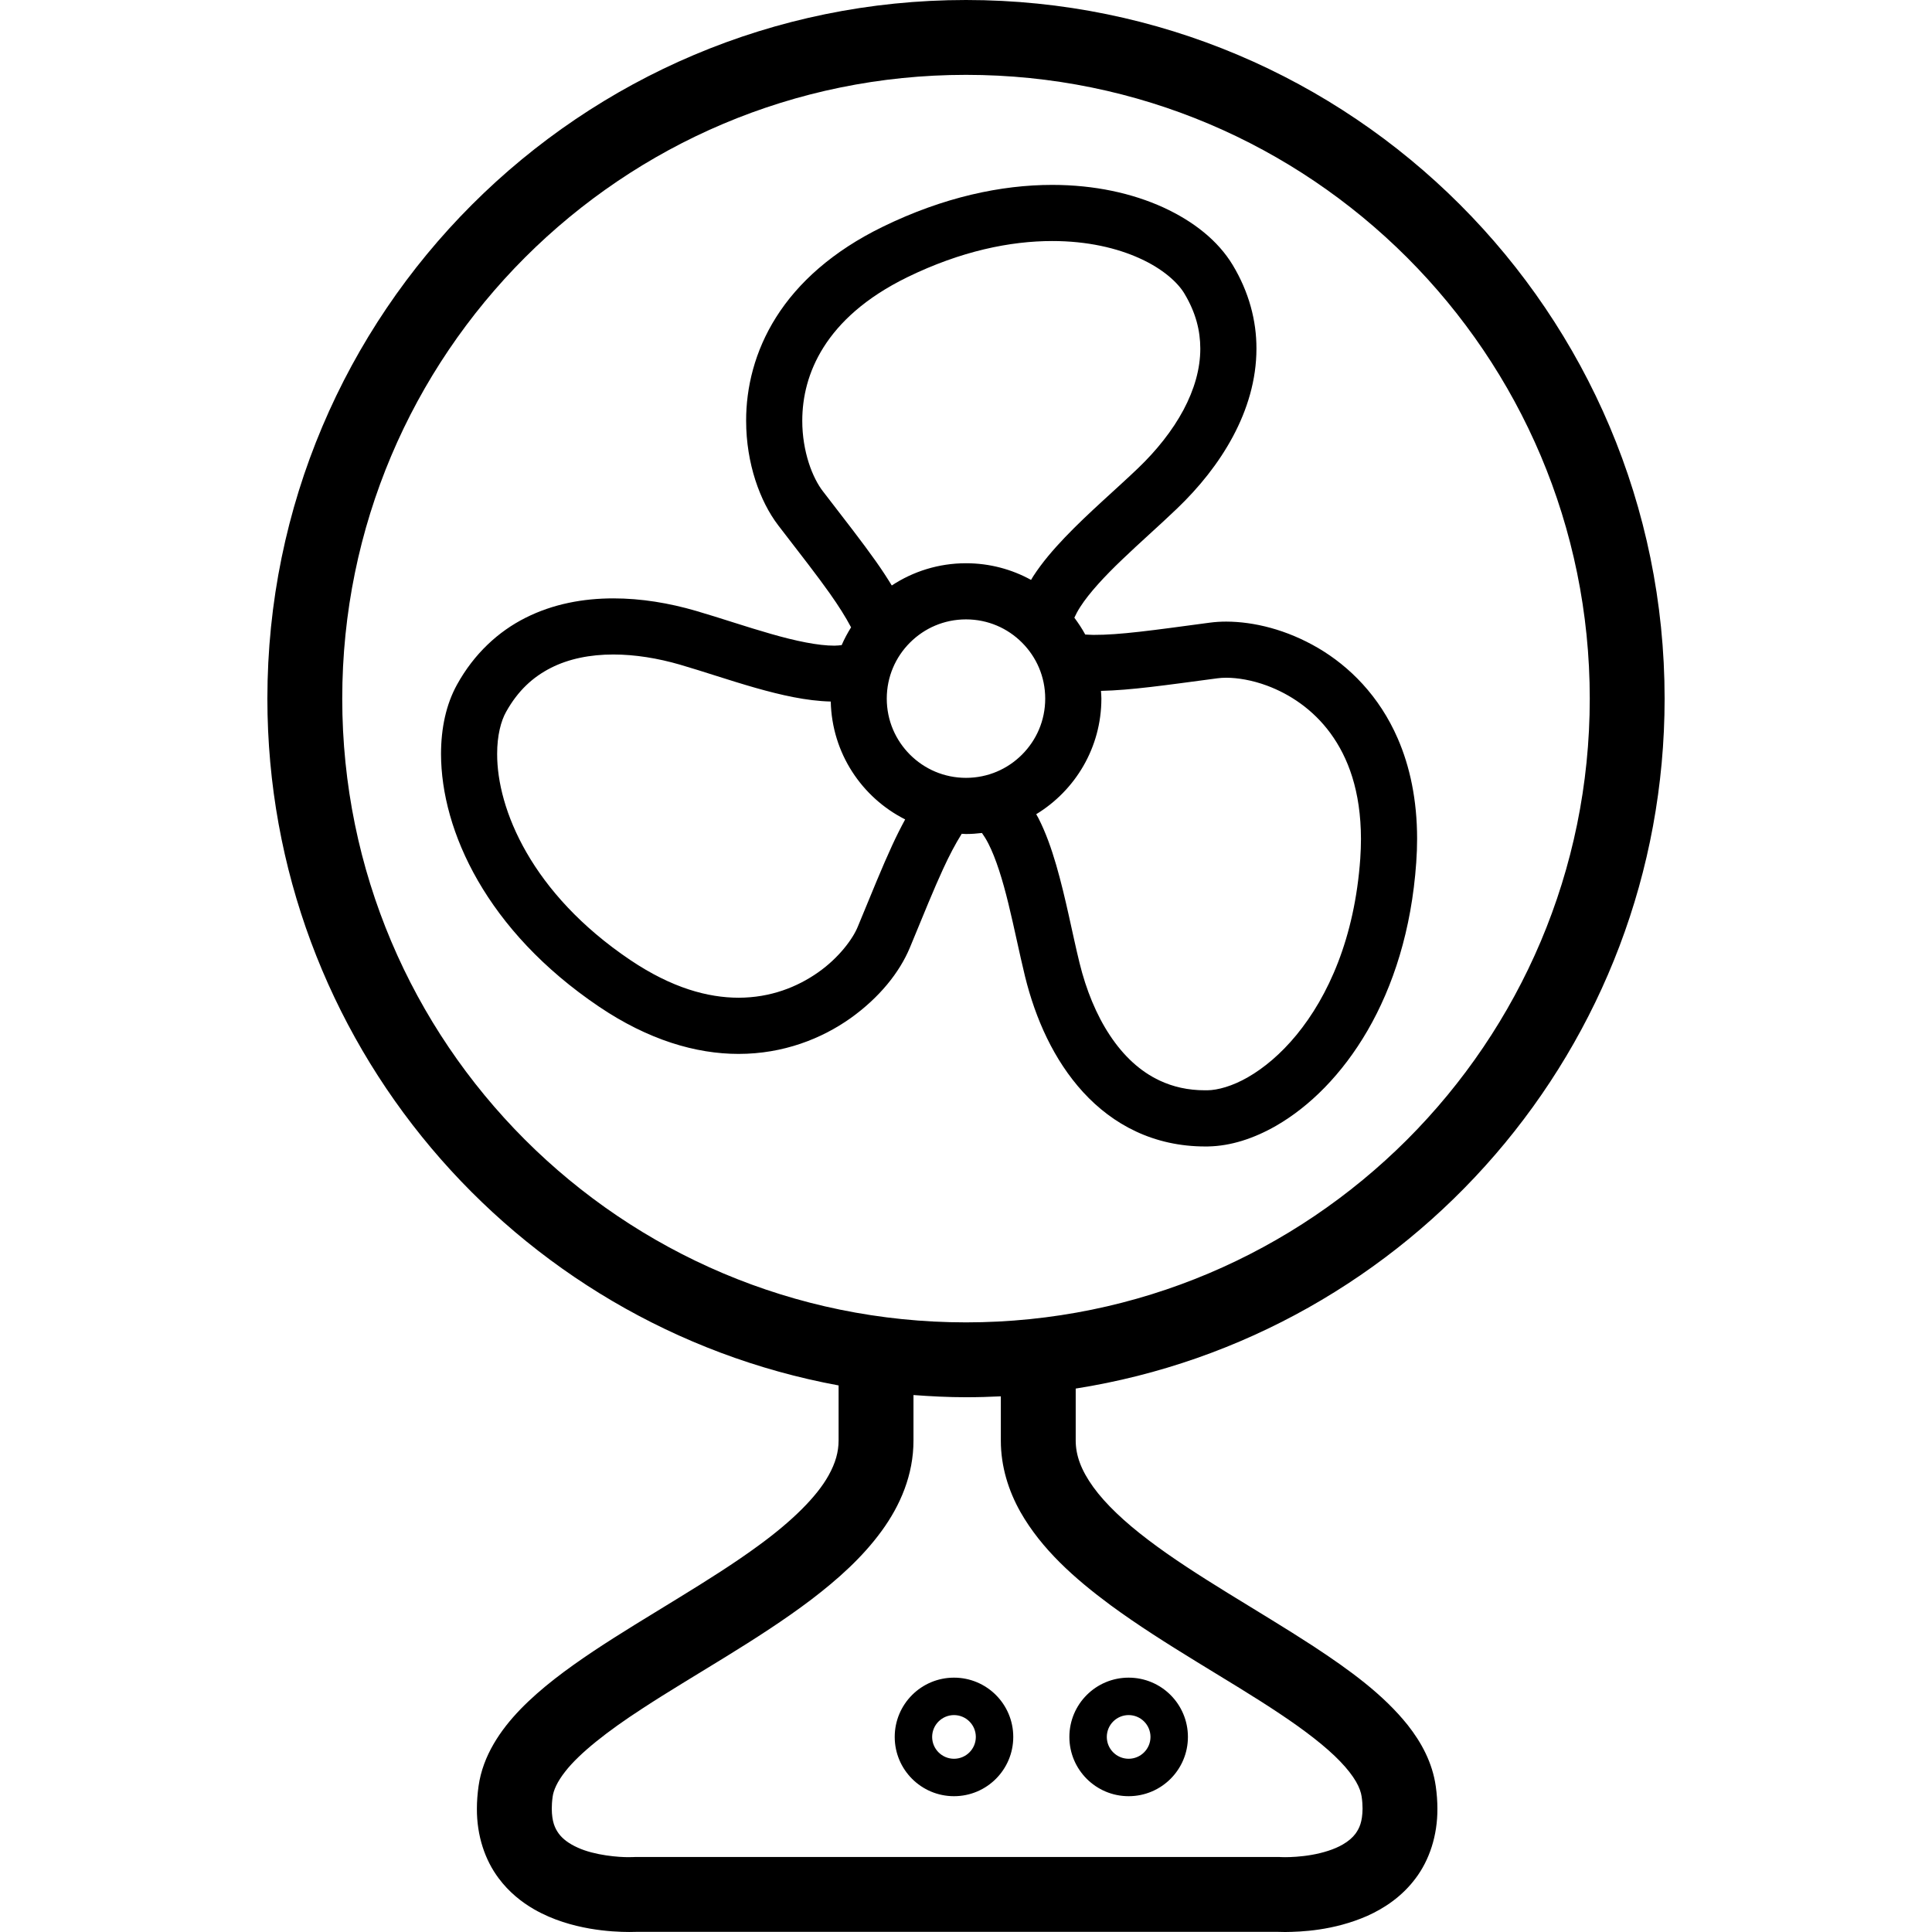
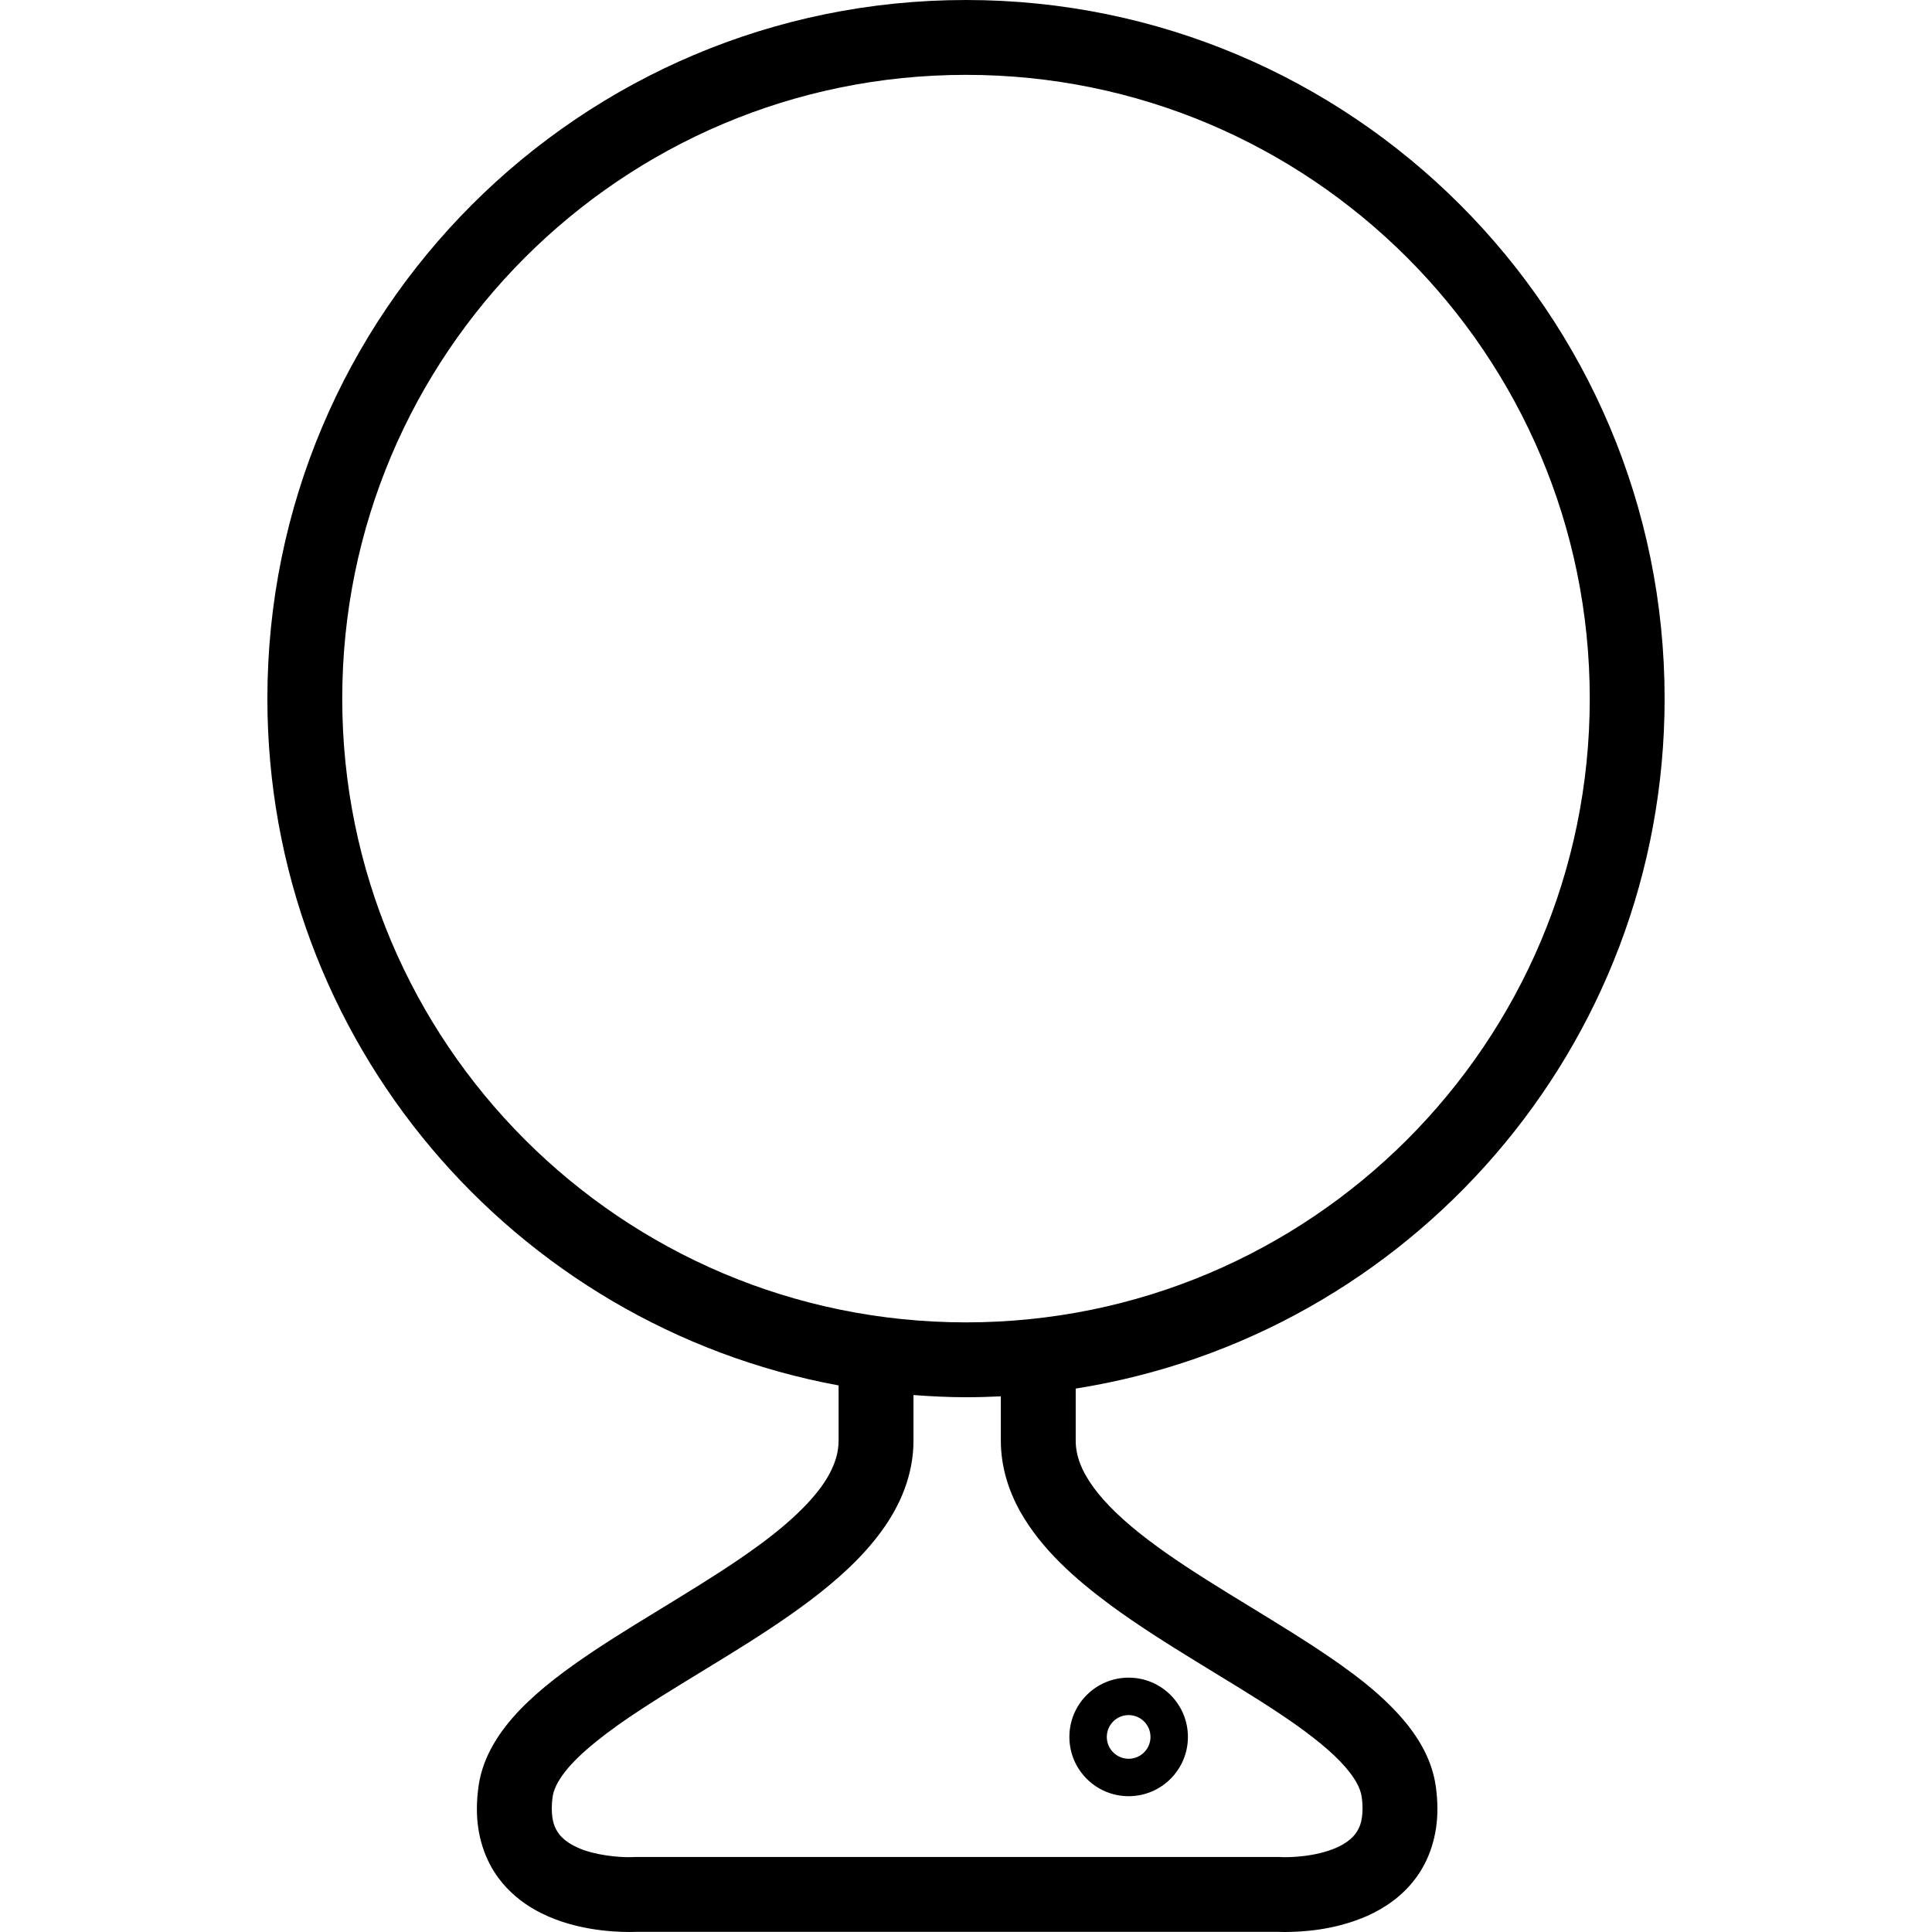
<svg xmlns="http://www.w3.org/2000/svg" height="800px" width="800px" version="1.1" id="_x32_" viewBox="0 0 512 512" xml:space="preserve">
  <style type="text/css">
	.st0{fill:#000000;}
</style>
  <g>
-     <path class="st0" d="M375.547,222.31c0-10.285-1.892-19.175-5.148-26.639c-4.878-11.225-12.783-19.074-21.087-23.944   c-8.335-4.878-16.979-6.972-24.349-6.997c-1.489,0-2.94,0.094-4.34,0.278c-15.572,2.095-23.863,3.262-30.842,3.243   c-0.731,0-1.463-0.076-2.183-0.094c-0.845-1.565-1.83-3.041-2.883-4.461c0.391-0.864,0.896-1.83,1.584-2.889   c2.372-3.698,6.461-8.114,11.123-12.556c4.651-4.467,9.837-8.998,14.493-13.465c5.836-5.583,11.017-11.994,14.822-19.105   c3.804-7.104,6.234-14.992,6.234-23.295c0.025-7.382-1.981-15.016-6.303-22.178c-3.868-6.392-10.266-11.514-18.398-15.25   c-8.152-3.71-18.134-5.956-29.422-5.962c-13.47,0-28.796,3.23-44.899,11.092c-13.3,6.48-22.506,14.852-28.247,23.944   c-5.755,9.092-7.982,18.752-7.969,27.459c0,5.698,0.927,11.016,2.428,15.705c1.521,4.688,3.572,8.745,6.096,12.045   c6.107,7.918,10.448,13.49,13.666,18.045c2.354,3.344,4.102,6.095,5.622,8.96c-0.934,1.502-1.785,3.066-2.492,4.712   c-0.605,0.064-1.173,0.146-1.912,0.146c-4.24,0.025-10.328-1.243-16.783-3.104c-6.487-1.842-13.395-4.215-19.913-6.114   c-7.092-2.07-14.506-3.312-21.888-3.312c-7.969,0-15.963,1.463-23.238,5.123c-7.274,3.641-13.691,9.572-18.19,17.711   c-2.902,5.244-4.24,11.516-4.253,18.392c0.032,20.399,12.096,46.867,41.857,66.964c13.074,8.833,25.699,12.537,37,12.53   c11.868,0,22.02-4.038,29.661-9.458c7.666-5.471,12.992-12.14,15.717-18.664c3.817-9.262,6.474-15.799,8.808-20.859   c1.71-3.71,3.231-6.6,4.947-9.351c0.378,0.013,0.757,0.057,1.136,0.057c1.432,0,2.84-0.107,4.228-0.271   c0.549,0.769,1.129,1.684,1.697,2.801c2.007,3.899,3.786,9.654,5.306,15.9c1.54,6.272,2.884,13.029,4.41,19.295   c2.758,11.2,7.597,22.146,15.402,30.69c3.906,4.265,8.581,7.893,14.026,10.429c5.439,2.55,11.622,3.963,18.317,3.963l0.808-0.006   h0.012c5.956-0.12,12.032-2.076,17.957-5.464c8.872-5.111,17.478-13.578,24.26-25.263c6.764-11.68,11.647-26.595,12.897-44.526   C375.471,226.418,375.547,224.336,375.547,222.31z M218.042,130.146c-1.243-1.596-2.681-4.252-3.716-7.502   c-1.041-3.256-1.722-7.092-1.716-11.156c0.006-6.246,1.54-12.96,5.666-19.496c4.146-6.536,10.96-13.042,22.191-18.538   c14.228-6.934,27.283-9.578,38.381-9.578c9.3-0.006,17.231,1.868,23.244,4.619c6.045,2.726,10.077,6.391,11.818,9.357   c2.991,5.01,4.177,9.755,4.183,14.531c0.006,5.35-1.578,10.852-4.473,16.278c-2.897,5.42-7.098,10.701-11.988,15.383   c-5.754,5.521-13.086,11.748-19.389,18.335c-3.154,3.3-6.07,6.701-8.429,10.342c-0.202,0.309-0.379,0.644-0.574,0.959   c-5.117-2.814-10.985-4.417-17.238-4.417c-7.268,0-14.026,2.177-19.673,5.893c-1.287-2.114-2.676-4.233-4.253-6.461   C228.529,143.687,224.131,138.046,218.042,130.146z M236.409,224.083c-2.574,5.578-5.25,12.203-9.054,21.421   c-1.294,3.262-5.06,8.348-10.55,12.19c-5.514,3.874-12.6,6.706-21.074,6.713c-8.07-0.012-17.616-2.536-28.684-9.982   c-26.241-17.673-35.34-40.072-35.296-54.628c-0.012-4.871,1.023-8.776,2.386-11.168c3.155-5.654,7.13-9.231,11.881-11.647   c4.732-2.398,10.372-3.534,16.537-3.534c5.692,0,11.78,0.984,17.718,2.713c6.05,1.761,13.01,4.152,20.001,6.146   c6.688,1.886,13.376,3.445,19.887,3.609c0.303,13.679,8.228,25.44,19.718,31.238C238.693,219.332,237.551,221.597,236.409,224.083z    M270.84,199.987c-3.812,3.812-9.016,6.146-14.84,6.152c-5.824-0.006-11.022-2.341-14.846-6.152   c-3.811-3.824-6.146-9.022-6.152-14.846c0.006-5.824,2.341-11.035,6.152-14.846c3.824-3.817,9.022-6.146,14.846-6.152   c5.824,0.006,11.029,2.334,14.84,6.152c3.817,3.811,6.152,9.023,6.152,14.846C276.992,190.964,274.657,196.163,270.84,199.987z    M360.486,227.522c-1.483,21.1-8.55,36.583-16.891,46.729c-4.17,5.079-8.656,8.795-12.84,11.199   c-4.19,2.423-8.064,3.451-10.802,3.489h-0.019h-0.549c-4.631,0-8.537-0.934-12.026-2.562c-5.211-2.429-9.603-6.536-13.218-11.988   c-3.603-5.414-6.328-12.133-8.051-19.187c-1.905-7.748-3.64-17.212-6.183-25.951c-1.28-4.392-2.763-8.619-4.738-12.48   c-0.176-0.341-0.378-0.669-0.561-0.997c10.335-6.297,17.263-17.642,17.269-30.633c0-0.694-0.063-1.37-0.108-2.05   c8.045-0.19,16.537-1.432,30.835-3.332c0.682-0.095,1.489-0.152,2.36-0.152c2.96,0,6.834,0.618,10.808,2.094   c5.988,2.222,12.165,6.26,16.834,12.645c4.662,6.404,8.032,15.231,8.064,27.964C360.669,223.976,360.605,225.717,360.486,227.522z" />
    <path class="st0" d="M285.074,381.576v-13.59c88.435-13.957,156.06-90.485,156.067-182.844C441.135,82.888,358.253,0.006,256,0   C153.747,0.006,70.865,82.888,70.859,185.141c0.006,90.712,65.26,166.13,151.378,182.012v14.379v0.063v0.151   c-0.006,3.035-0.813,5.938-2.643,9.232c-3.161,5.729-9.799,12.19-18.38,18.462c-12.852,9.483-29.61,18.6-43.99,28.166   c-7.212,4.826-13.869,9.767-19.326,15.389c-2.713,2.82-5.142,5.836-7.091,9.199c-1.95,3.357-3.42,7.104-3.988,11.174   c-0.284,2.038-0.435,4.026-0.435,5.956c-0.038,7.148,2.145,13.634,5.779,18.449c2.701,3.628,6.045,6.297,9.408,8.234   c5.079,2.896,10.24,4.29,14.676,5.079c4.442,0.77,8.196,0.902,10.499,0.908c0.94,0,1.514-0.012,1.88-0.032h170.042   c0.392,0.019,0.966,0.038,1.906,0.038c4.094-0.05,12.751-0.309,21.78-4.271c4.486-2.013,9.18-5.105,12.802-9.956   c3.634-4.821,5.811-11.301,5.773-18.456c0-1.924-0.145-3.912-0.435-5.95c-0.883-6.228-3.786-11.585-7.414-16.19   c-6.429-8.064-15.32-14.537-25.055-20.936c-14.594-9.514-31.276-18.664-43.732-28.153c-6.215-4.707-11.307-9.502-14.544-13.982   c-3.268-4.53-4.662-8.417-4.675-12.36v-0.088V381.576z M294.337,425.408c14.462,10.619,31.472,19.818,44.754,28.702   c6.625,4.404,12.272,8.733,16.045,12.657c1.892,1.956,3.293,3.786,4.214,5.37c0.921,1.596,1.344,2.896,1.502,4   c0.177,1.186,0.24,2.253,0.24,3.18c-0.044,3.49-0.826,5.161-1.855,6.606c-0.788,1.066-1.899,2.025-3.395,2.89   c-2.22,1.3-5.287,2.233-8.202,2.739c-2.896,0.511-5.61,0.618-7.066,0.618l-0.96-0.019l-0.183-0.006l-0.032-0.006v0.006   l-0.284-0.019H168.234l-0.297,0.013c-0.1,0.006-0.523,0.025-1.192,0.025c-2.6,0.044-9.162-0.448-13.679-2.543   c-2.29-1.028-3.95-2.284-4.991-3.697c-1.029-1.439-1.817-3.117-1.849-6.6c0-0.934,0.063-1.988,0.234-3.187   c0.227-1.666,1.148-3.886,3.344-6.676c3.786-4.871,11.263-10.732,20.342-16.625c13.635-8.934,30.664-18.178,44.88-28.955   c7.117-5.426,13.597-11.262,18.588-18.115c4.972-6.789,8.48-14.947,8.467-24.02v-0.29v-0.044v-11.71   c4.6,0.34,9.231,0.58,13.919,0.58c3.098,0,6.171-0.088,9.231-0.24v11.307v0.152v0.246c-0.006,6.884,2.032,13.326,5.193,18.942   C276.02,410.53,284.715,418.284,294.337,425.408z M256,350.444c-45.674-0.012-86.939-18.493-116.89-48.419   c-29.926-29.946-48.407-71.21-48.413-116.884c0.006-45.682,18.487-86.946,48.413-116.89C169.061,38.318,210.325,19.837,256,19.837   c45.681,0,86.94,18.481,116.891,48.413c29.932,29.945,48.407,71.209,48.413,116.89c-0.006,45.675-18.481,86.939-48.413,116.884   C342.939,331.951,301.681,350.432,256,350.444z" />
-     <path class="st0" d="M252.82,444.595c-8.675,0-15.71,7.029-15.71,15.711c0,8.669,7.035,15.704,15.71,15.704   c8.676,0,15.705-7.035,15.705-15.704C268.525,451.624,261.496,444.595,252.82,444.595z M252.82,466.092   c-3.192-0.006-5.786-2.593-5.792-5.786c0.007-3.206,2.6-5.786,5.792-5.792c3.199,0.006,5.78,2.587,5.786,5.792   C258.6,463.499,256.019,466.086,252.82,466.092z" />
-     <path class="st0" d="M299.1,476.01c8.682,0,15.711-7.035,15.711-15.704c0-8.682-7.029-15.711-15.711-15.711   c-8.676,0-15.704,7.029-15.704,15.711C283.396,468.975,290.425,476.01,299.1,476.01z M299.1,454.514   c3.199,0.006,5.786,2.587,5.792,5.792c-0.006,3.193-2.593,5.78-5.792,5.786c-3.199-0.006-5.779-2.593-5.786-5.786   C293.321,457.1,295.901,454.52,299.1,454.514z" />
+     <path class="st0" d="M299.1,476.01c8.682,0,15.711-7.035,15.711-15.704c0-8.682-7.029-15.711-15.711-15.711   c-8.676,0-15.704,7.029-15.704,15.711C283.396,468.975,290.425,476.01,299.1,476.01z M299.1,454.514   c3.199,0.006,5.786,2.587,5.792,5.792c-0.006,3.193-2.593,5.78-5.792,5.786c-3.199-0.006-5.779-2.593-5.786-5.786   C293.321,457.1,295.901,454.52,299.1,454.514" />
  </g>
</svg>